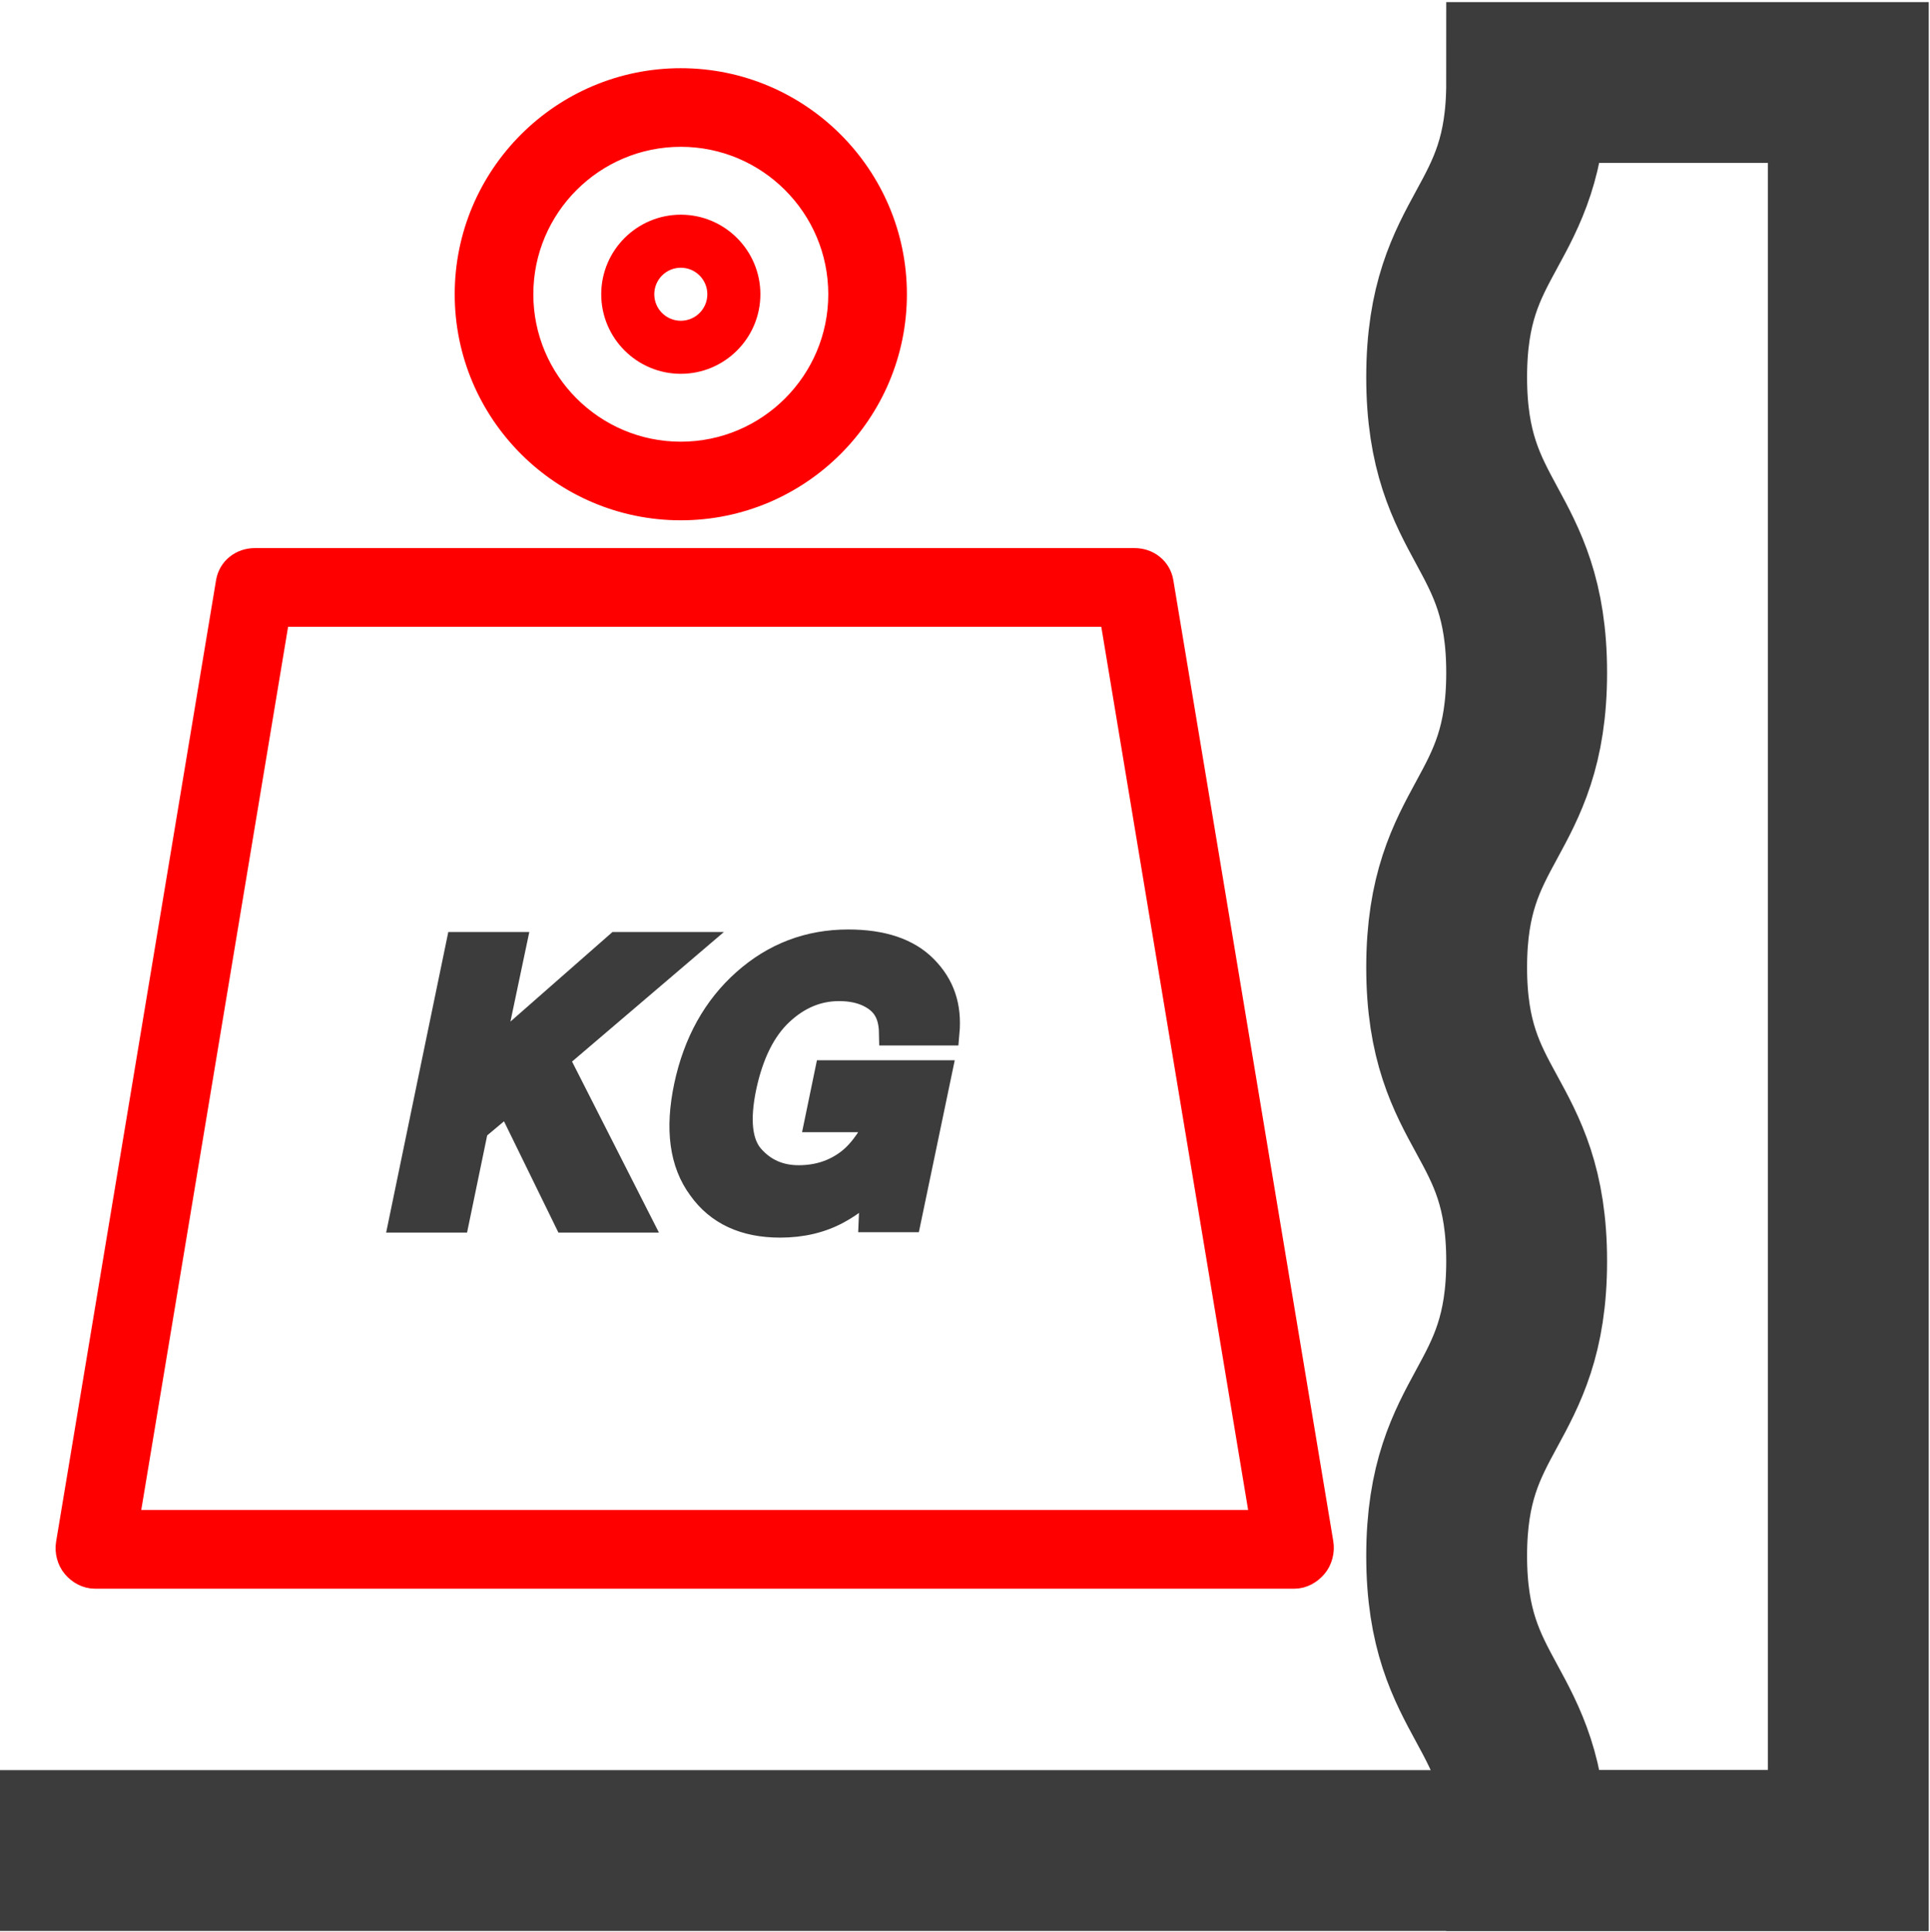
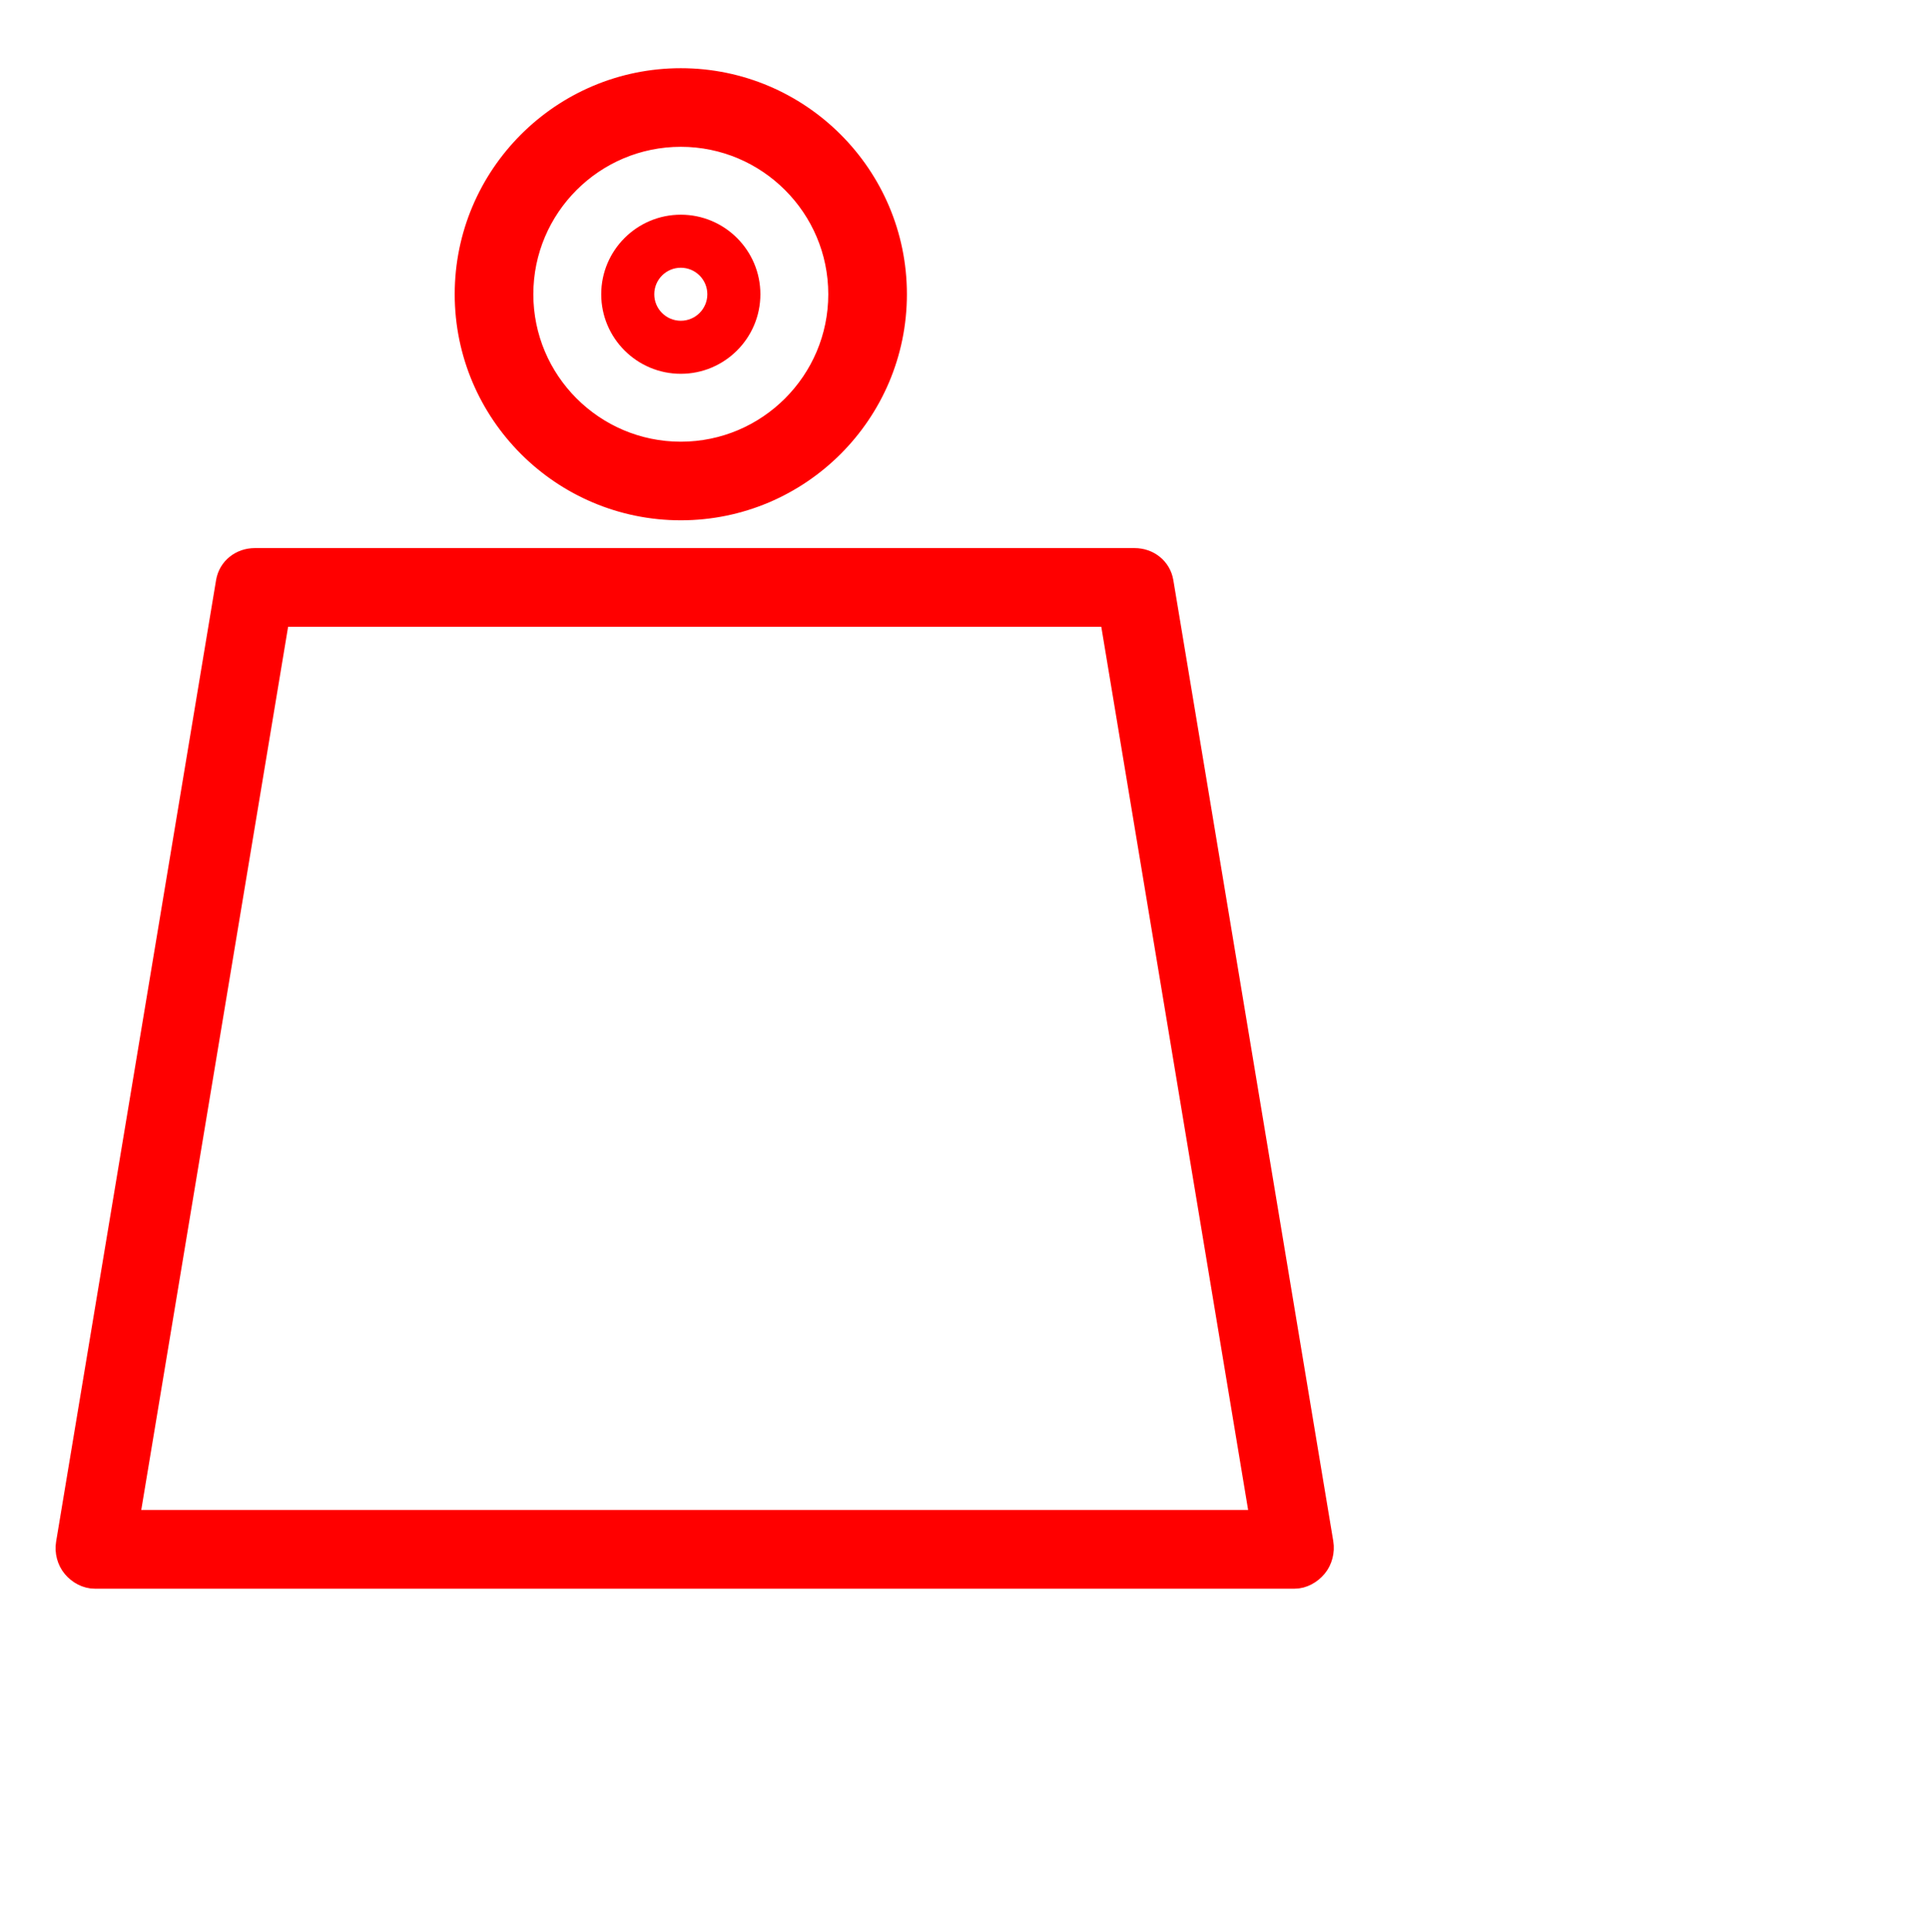
<svg xmlns="http://www.w3.org/2000/svg" width="764px" height="765px" viewBox="0 0 764 765" version="1.1">
  <title>force</title>
  <desc>Created with Sketch.</desc>
  <g id="Page-1" stroke="none" stroke-width="1" fill="none" fill-rule="evenodd">
    <g id="force" transform="translate(0, 32)">
-       <path d="M604.333,700.667 C604.333,642.333 572.667,642.333 572.667,584 C572.667,525.667 604.333,525.667 604.333,467.333 C604.333,409 572.667,409.333 572.667,351 C572.667,292.667 604.333,292.667 604.333,234.333 C604.333,176 572.667,176 572.667,117.333 C572.667,58.667 604.333,59 604.333,0.667 L731.667,0.667 L731.667,700.667 L604.333,700.667 Z" id="Path" stroke="#3C3C3C" stroke-width="63.667" />
-       <path d="M0,700.667 L763.333,700.667" id="Path" stroke="#3C3C3C" stroke-width="63.667" />
      <g id="weight-svgrepo-com" transform="translate(27, 0)" fill-rule="nonzero">
        <path d="M495.854,578.998 L432.536,198.5 C431.691,193.396 427.291,190 422.127,190 L73.874,190 C68.711,190 64.311,193.396 63.465,198.5 L0.146,579.172 C-0.37,582.24 0.496,585.626 2.506,588.002 C4.506,590.378 7.454,592 10.555,592 L485.445,592 C488.547,592 491.495,590.293 493.494,587.917 C495.504,585.541 496.37,582.067 495.854,578.998 Z M23.015,570.842 L82.809,211.158 L413.191,211.158 L472.986,570.842 L23.015,570.842 Z" id="Shape" stroke="#FF0000" stroke-width="10" fill="#FF0000" />
        <path d="M242.5,0 C195.907,0 158,37.908 158,84.5 C158,131.093 195.907,169 242.5,169 C289.093,169 327,131.093 327,84.5 C327,37.908 289.092,0 242.5,0 Z M242.5,147.876 C207.553,147.876 179.124,119.447 179.124,84.5 C179.124,49.553 207.553,21.124 242.5,21.124 C277.447,21.124 305.876,49.553 305.876,84.5 C305.876,119.447 277.447,147.876 242.5,147.876 Z" id="Shape" stroke="#FF0000" stroke-width="10" fill="#FF0000" />
        <path d="M242.5,53 C225.129,53 211,67.129 211,84.5 C211,101.871 225.129,116 242.5,116 C259.869,116 274,101.871 274,84.5 C274,67.131 259.869,53 242.5,53 Z M242.5,95 C236.706,95 232,90.294 232,84.5 C232,78.706 236.706,74 242.5,74 C248.294,74 253,78.708 253,84.5 C253,90.294 248.294,95 242.5,95 Z" id="Shape" fill="#FF0000" />
-         <polygon id="Path" stroke="#3C3C3C" stroke-width="10" fill="#3C3C3C" points="246 342 217.334 342 167.071 386.126 176.363 342 154.534 342 132 451 153.816 451 161.306 414.819 174.192 404.014 197.169 451 225.688 451 193.207 387.05" />
-         <path d="M281.978,369.074 C288.865,362.598 296.584,359.355 305.151,359.355 C309.63,359.355 313.526,360.127 316.855,361.715 C322.767,364.603 325.8,369.005 325.948,376.927 L347.819,376.927 C348.783,366.364 345.9,358.137 339.16,351.279 C332.422,344.42 322.291,341 308.764,341 C293.163,341 279.519,346.204 267.827,356.601 C256.136,366.999 248.458,380.816 244.79,398.05 C241.191,415.09 243.016,428.523 250.283,438.342 C257.214,448.113 267.731,453 281.832,453 C290.398,453 298.002,451.195 304.644,447.585 C308.501,445.514 313.117,442.293 318.511,437.239 L317.931,450.865 L332.665,450.865 L344.789,392.772 L300.461,392.772 L296.64,411.256 L321.26,411.256 C318.702,416.537 314.574,423.667 308.868,427.976 C303.166,432.283 296.587,434.332 289.132,434.332 C281.525,434.332 275.326,431.56 270.53,426.119 C265.747,420.681 264.723,411.39 267.467,398.295 C270.255,385.297 275.093,375.55 281.978,369.074 Z" id="Path" stroke="#3C3C3C" stroke-width="10" fill="#3C3C3C" />
      </g>
    </g>
  </g>
</svg>